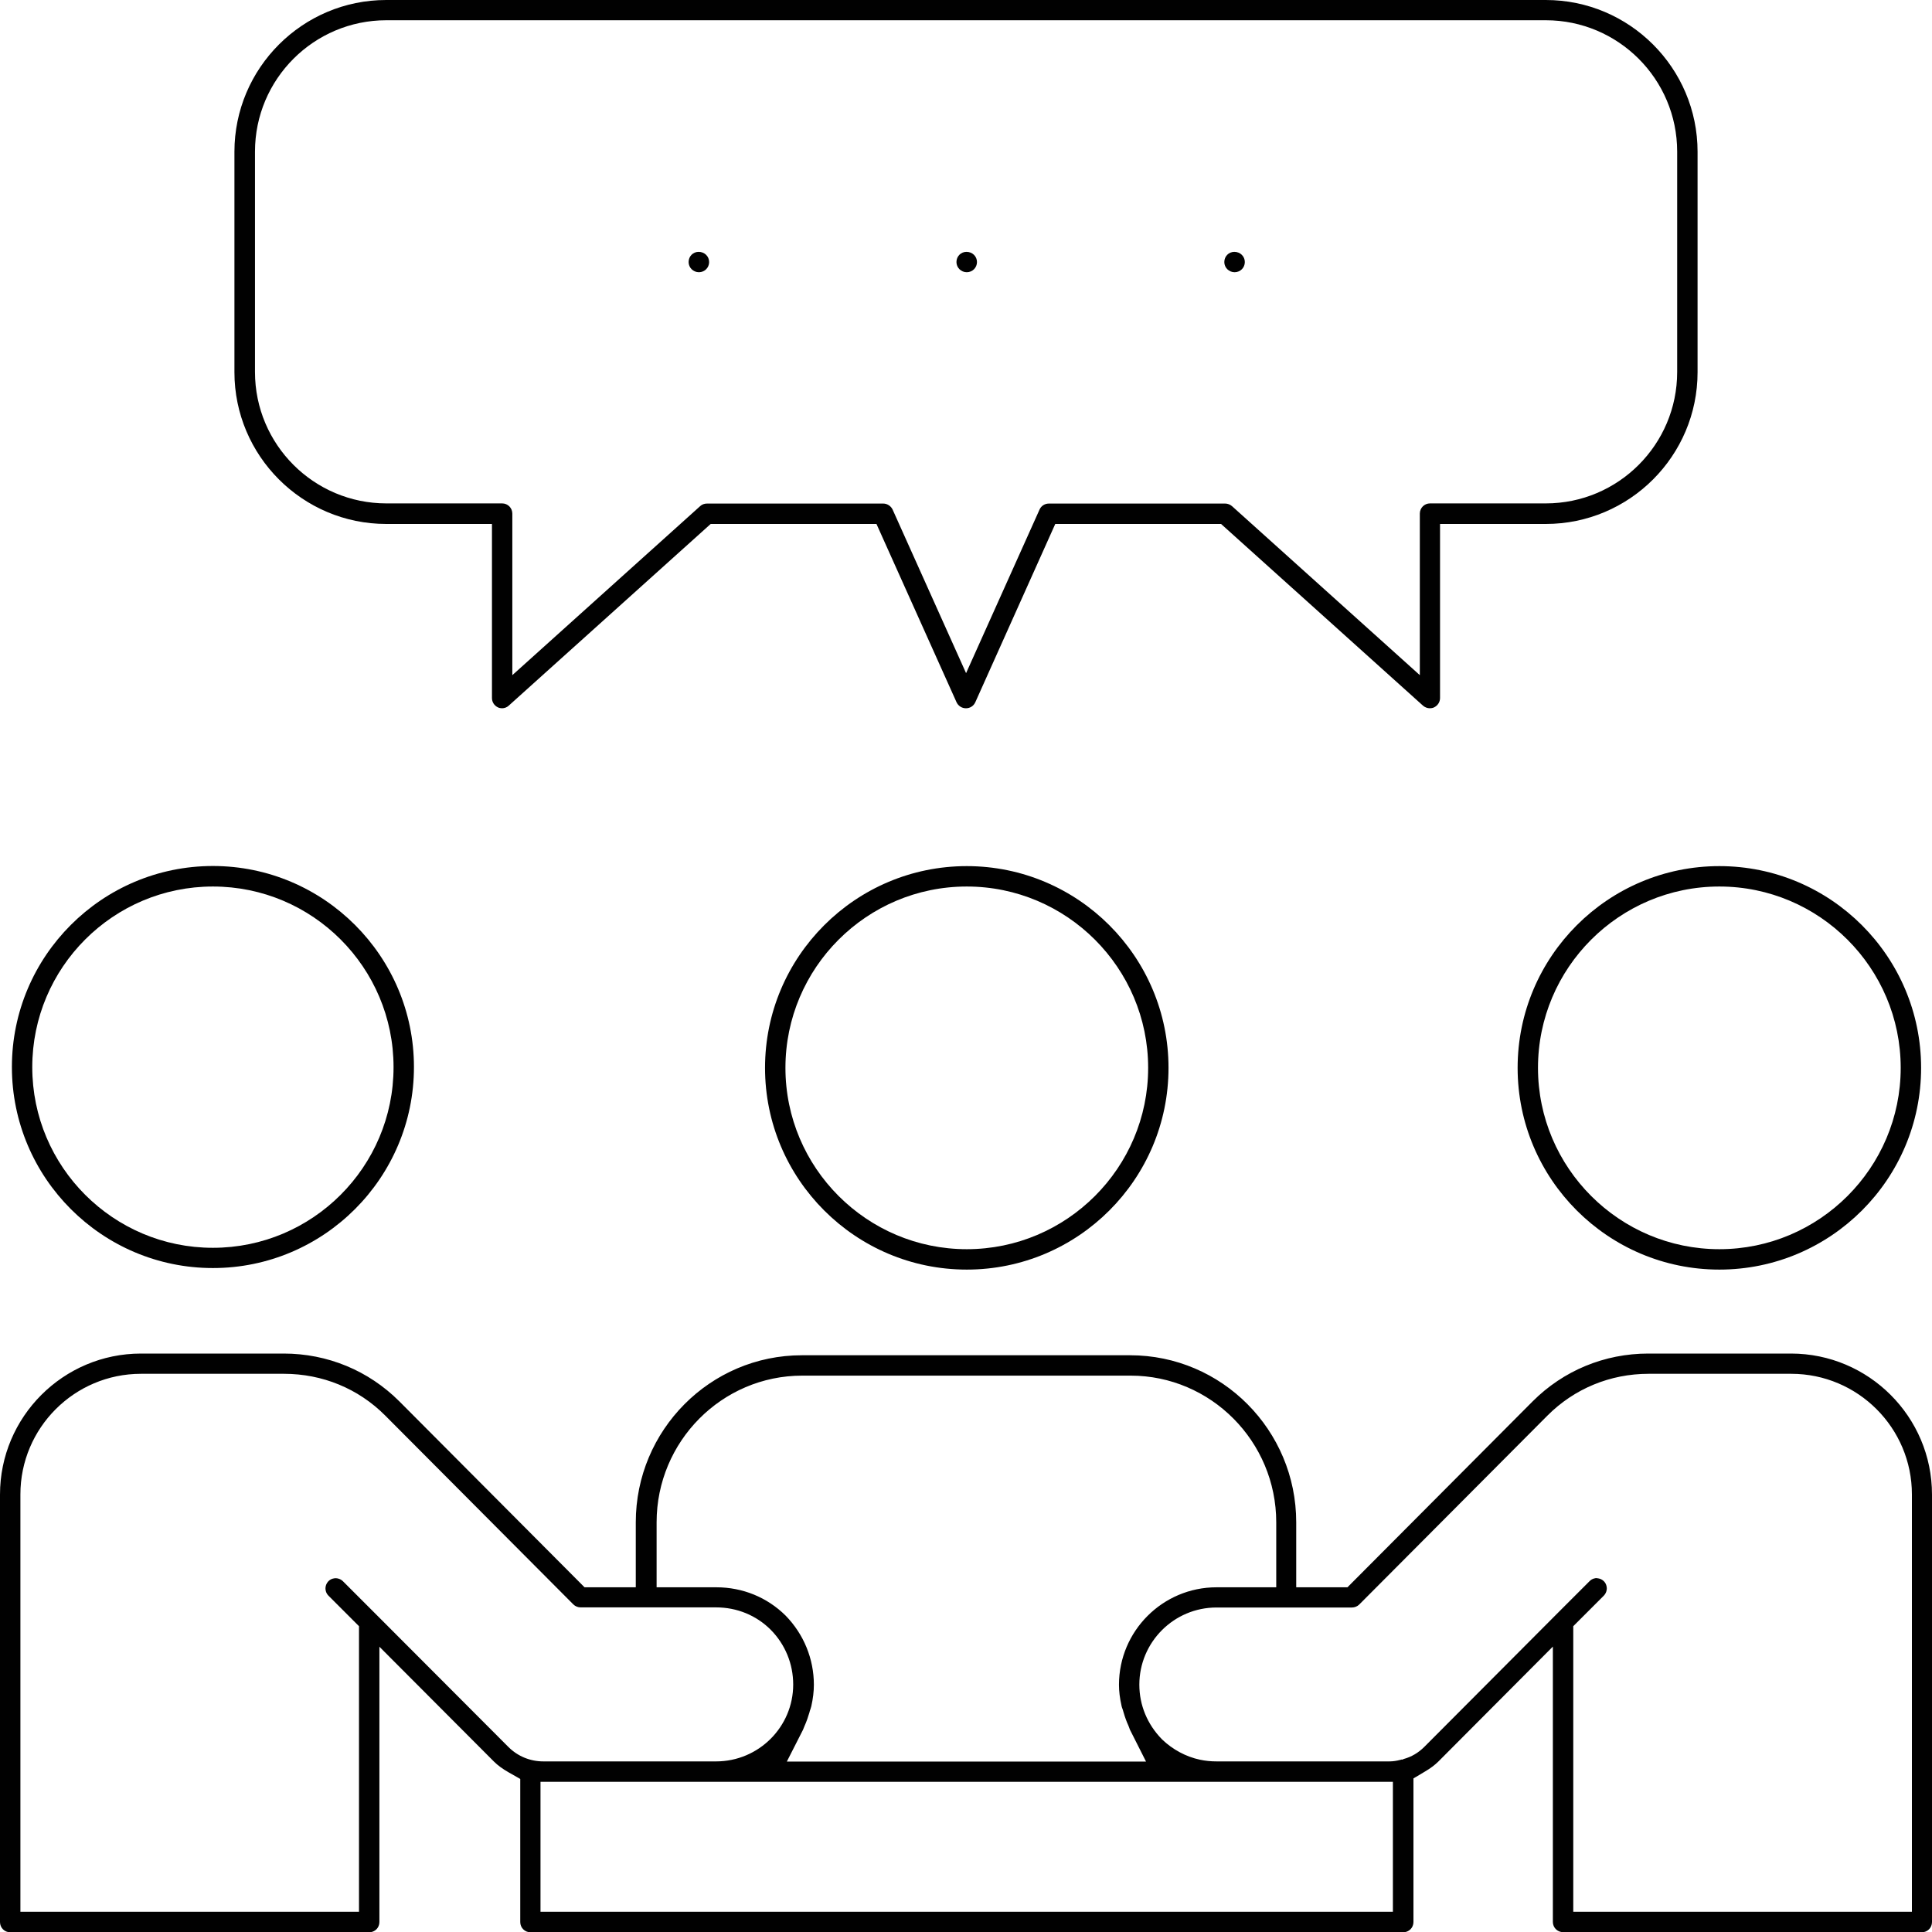
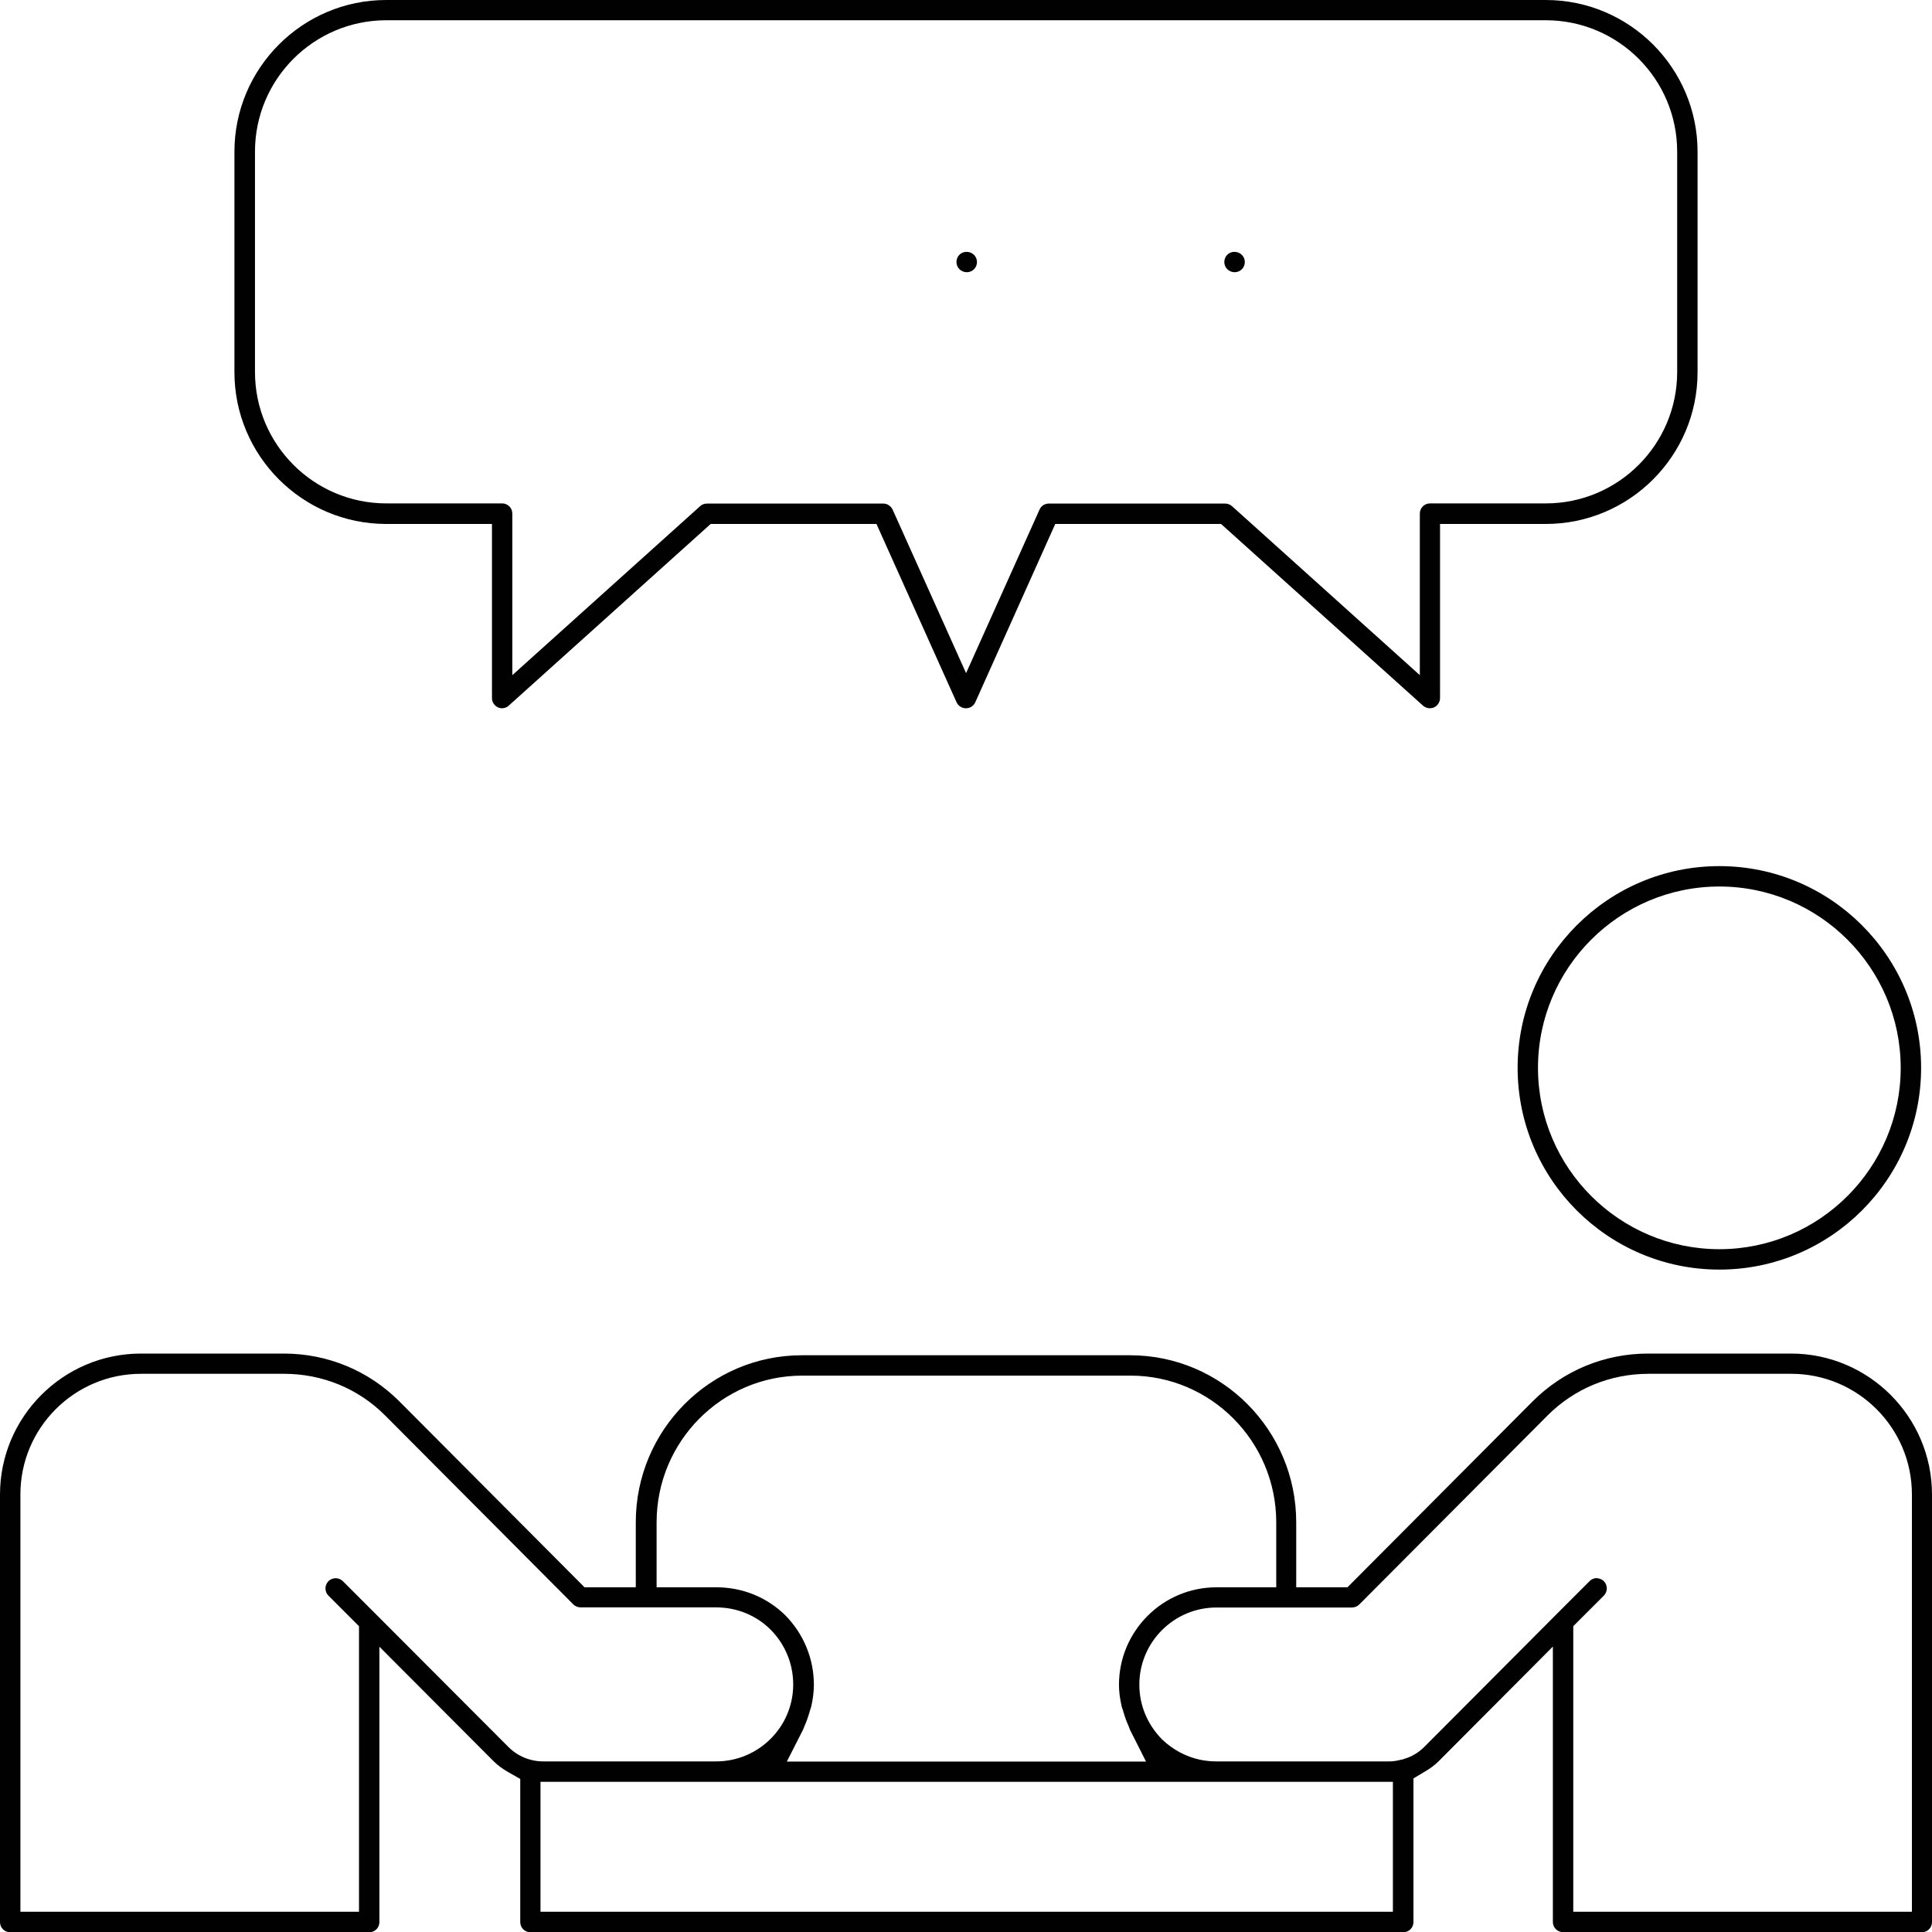
<svg xmlns="http://www.w3.org/2000/svg" width="50" height="50" viewBox="0 0 50 50" fill="none">
-   <path d="M25.02 32.857C22.14 32.857 19.799 30.516 19.799 27.636C19.799 24.756 22.14 22.415 25.02 22.415C27.9 22.415 30.241 24.756 30.241 27.636C30.241 30.516 27.9 32.857 25.02 32.857ZM25.02 22.943C22.43 22.943 20.327 25.049 20.327 27.636C20.327 30.223 22.434 32.329 25.02 32.329C27.607 32.329 29.714 30.223 29.714 27.636C29.714 25.049 27.607 22.943 25.02 22.943Z" fill="#010101" />
-   <path d="M5.51 32.817C2.641 32.817 0.308 30.483 0.308 27.614C0.308 24.745 2.641 22.412 5.51 22.412C8.379 22.412 10.713 24.745 10.713 27.614C10.713 30.483 8.379 32.817 5.51 32.817ZM5.51 22.943C2.931 22.943 0.835 25.038 0.835 27.618C0.835 30.197 2.931 32.293 5.51 32.293C8.09 32.293 10.185 30.197 10.185 27.618C10.185 25.038 8.09 22.943 5.51 22.943Z" fill="#010101" />
  <path d="M44.497 32.857C41.617 32.857 39.276 30.516 39.276 27.636C39.276 24.756 41.617 22.415 44.497 22.415C47.377 22.415 49.718 24.756 49.718 27.636C49.718 30.516 47.377 32.857 44.497 32.857ZM44.497 22.943C41.907 22.943 39.803 25.049 39.803 27.636C39.803 30.223 41.91 32.329 44.497 32.329C47.084 32.329 49.19 30.223 49.19 27.636C49.19 25.049 47.084 22.943 44.497 22.943Z" fill="#010101" />
  <path d="M40.452 50.004C40.306 50.004 40.188 49.886 40.188 49.74V42.614L37.228 45.585C37.136 45.677 37.019 45.765 36.869 45.853L36.58 46.025V49.743C36.58 49.89 36.462 50.007 36.316 50.007H13.728C13.582 50.007 13.464 49.89 13.464 49.743V46.039L13.168 45.871C13.003 45.776 12.882 45.688 12.783 45.589L9.819 42.617V49.743C9.819 49.89 9.702 50.007 9.555 50.007H0.264C0.117 50.007 0 49.89 0 49.743V38.679C0 36.667 1.638 35.03 3.649 35.03H7.342C8.474 35.03 9.537 35.469 10.336 36.268L15.128 41.079H16.454V39.397C16.454 37.012 18.381 35.074 20.752 35.074H29.248C31.619 35.074 33.546 37.012 33.546 39.397V41.079H34.872L39.664 36.268C40.463 35.469 41.526 35.03 42.658 35.03H46.351C48.362 35.03 50 36.667 50 38.679V49.743C50 49.89 49.883 50.007 49.736 50.007H40.445L40.452 50.004ZM41.32 40.844C41.361 40.844 41.438 40.855 41.507 40.921C41.573 40.987 41.584 41.068 41.584 41.108C41.584 41.148 41.573 41.225 41.507 41.295L40.716 42.086V49.476H49.48V38.675C49.48 36.953 48.08 35.554 46.358 35.554H42.665C41.672 35.554 40.742 35.938 40.045 36.638L35.176 41.526C35.129 41.573 35.059 41.602 34.989 41.602H31.483C30.38 41.602 29.486 42.5 29.486 43.599C29.486 44.127 29.692 44.625 30.069 45.01L30.08 45.021C30.347 45.277 30.692 45.464 31.054 45.541C31.19 45.57 31.333 45.585 31.487 45.585H35.957C36.052 45.585 36.147 45.57 36.242 45.545C36.25 45.545 36.257 45.541 36.264 45.538H36.297L36.327 45.523C36.528 45.468 36.708 45.362 36.862 45.208L40.371 41.687L41.141 40.917C41.207 40.852 41.288 40.84 41.328 40.84L41.32 40.844ZM13.988 49.476H36.048V46.113H13.988V49.476ZM3.649 35.554C1.927 35.554 0.528 36.953 0.528 38.675V49.476H9.291V42.086L8.5 41.295C8.434 41.229 8.423 41.148 8.423 41.108C8.423 41.068 8.434 40.991 8.5 40.921C8.566 40.855 8.647 40.844 8.687 40.844C8.727 40.844 8.804 40.855 8.874 40.921L9.79 41.837L13.157 45.211C13.399 45.453 13.721 45.585 14.062 45.585H18.532C19.634 45.585 20.528 44.691 20.528 43.596C20.528 43.064 20.323 42.559 19.946 42.178C19.572 41.804 19.07 41.599 18.532 41.599H15.025C14.956 41.599 14.886 41.57 14.838 41.522L9.969 36.634C9.273 35.935 8.342 35.554 7.35 35.554H3.656H3.649ZM20.345 45.589H29.659L29.241 44.761C29.23 44.731 29.219 44.695 29.201 44.654C29.157 44.559 29.116 44.449 29.076 44.31C29.069 44.281 29.058 44.248 29.047 44.218C29.039 44.193 29.028 44.171 29.025 44.145C28.981 43.947 28.959 43.772 28.959 43.603C28.959 42.211 30.091 41.079 31.483 41.079H33.029V39.397C33.029 37.305 31.337 35.601 29.259 35.601H20.763C18.682 35.601 16.993 37.305 16.993 39.397V41.079H18.539C19.22 41.079 19.854 41.339 20.331 41.811C20.803 42.295 21.063 42.932 21.063 43.603C21.063 43.775 21.041 43.958 20.997 44.156C20.99 44.182 20.983 44.204 20.975 44.23C20.964 44.259 20.953 44.292 20.946 44.325C20.917 44.424 20.873 44.556 20.821 44.669C20.803 44.709 20.792 44.742 20.781 44.768L20.36 45.596L20.345 45.589Z" fill="#010101" />
  <path d="M12.996 18.33C12.959 18.33 12.922 18.323 12.889 18.308C12.794 18.264 12.732 18.172 12.732 18.066V13.56H9.995C7.83 13.56 6.067 11.797 6.067 9.632V3.928C6.067 1.762 7.83 0 9.995 0H40.005C42.171 0 43.933 1.762 43.933 3.928V9.632C43.933 11.797 42.171 13.56 40.005 13.56H37.268V18.066C37.268 18.169 37.206 18.264 37.111 18.308C37.078 18.323 37.041 18.33 37.005 18.33C36.939 18.33 36.876 18.304 36.829 18.264L31.601 13.56H27.31L25.24 18.176C25.196 18.271 25.105 18.33 24.998 18.33C24.892 18.33 24.8 18.268 24.756 18.176L22.683 13.56H18.392L13.164 18.264C13.117 18.308 13.054 18.33 12.988 18.33H12.996ZM31.707 13.032C31.773 13.032 31.835 13.058 31.883 13.098L36.745 17.473V13.292C36.745 13.146 36.862 13.028 37.008 13.028H40.005C41.881 13.028 43.405 11.504 43.405 9.628V3.924C43.405 2.048 41.881 0.524 40.005 0.524H9.999C8.123 0.524 6.599 2.048 6.599 3.924V9.628C6.599 11.504 8.123 13.028 9.999 13.028H12.996C13.142 13.028 13.259 13.146 13.259 13.292V17.473L18.121 13.098C18.169 13.054 18.231 13.032 18.297 13.032H22.859C22.961 13.032 23.056 13.095 23.1 13.186L25.002 17.421L26.904 13.186C26.947 13.091 27.039 13.032 27.145 13.032H31.707Z" fill="#010101" />
-   <path d="M18.088 7.045C17.942 7.045 17.821 6.928 17.821 6.782C17.821 6.635 17.934 6.518 18.081 6.518C18.235 6.518 18.352 6.635 18.352 6.782C18.352 6.928 18.235 7.045 18.088 7.045Z" fill="#010101" />
  <path d="M25.02 7.045C24.874 7.045 24.753 6.928 24.753 6.782C24.753 6.635 24.866 6.518 25.013 6.518C25.167 6.518 25.284 6.635 25.284 6.782C25.284 6.928 25.167 7.045 25.02 7.045Z" fill="#010101" />
  <path d="M31.952 7.045C31.805 7.045 31.685 6.928 31.685 6.782C31.685 6.635 31.798 6.518 31.945 6.518C32.099 6.518 32.216 6.635 32.216 6.782C32.216 6.928 32.099 7.045 31.952 7.045Z" fill="#010101" />
</svg>